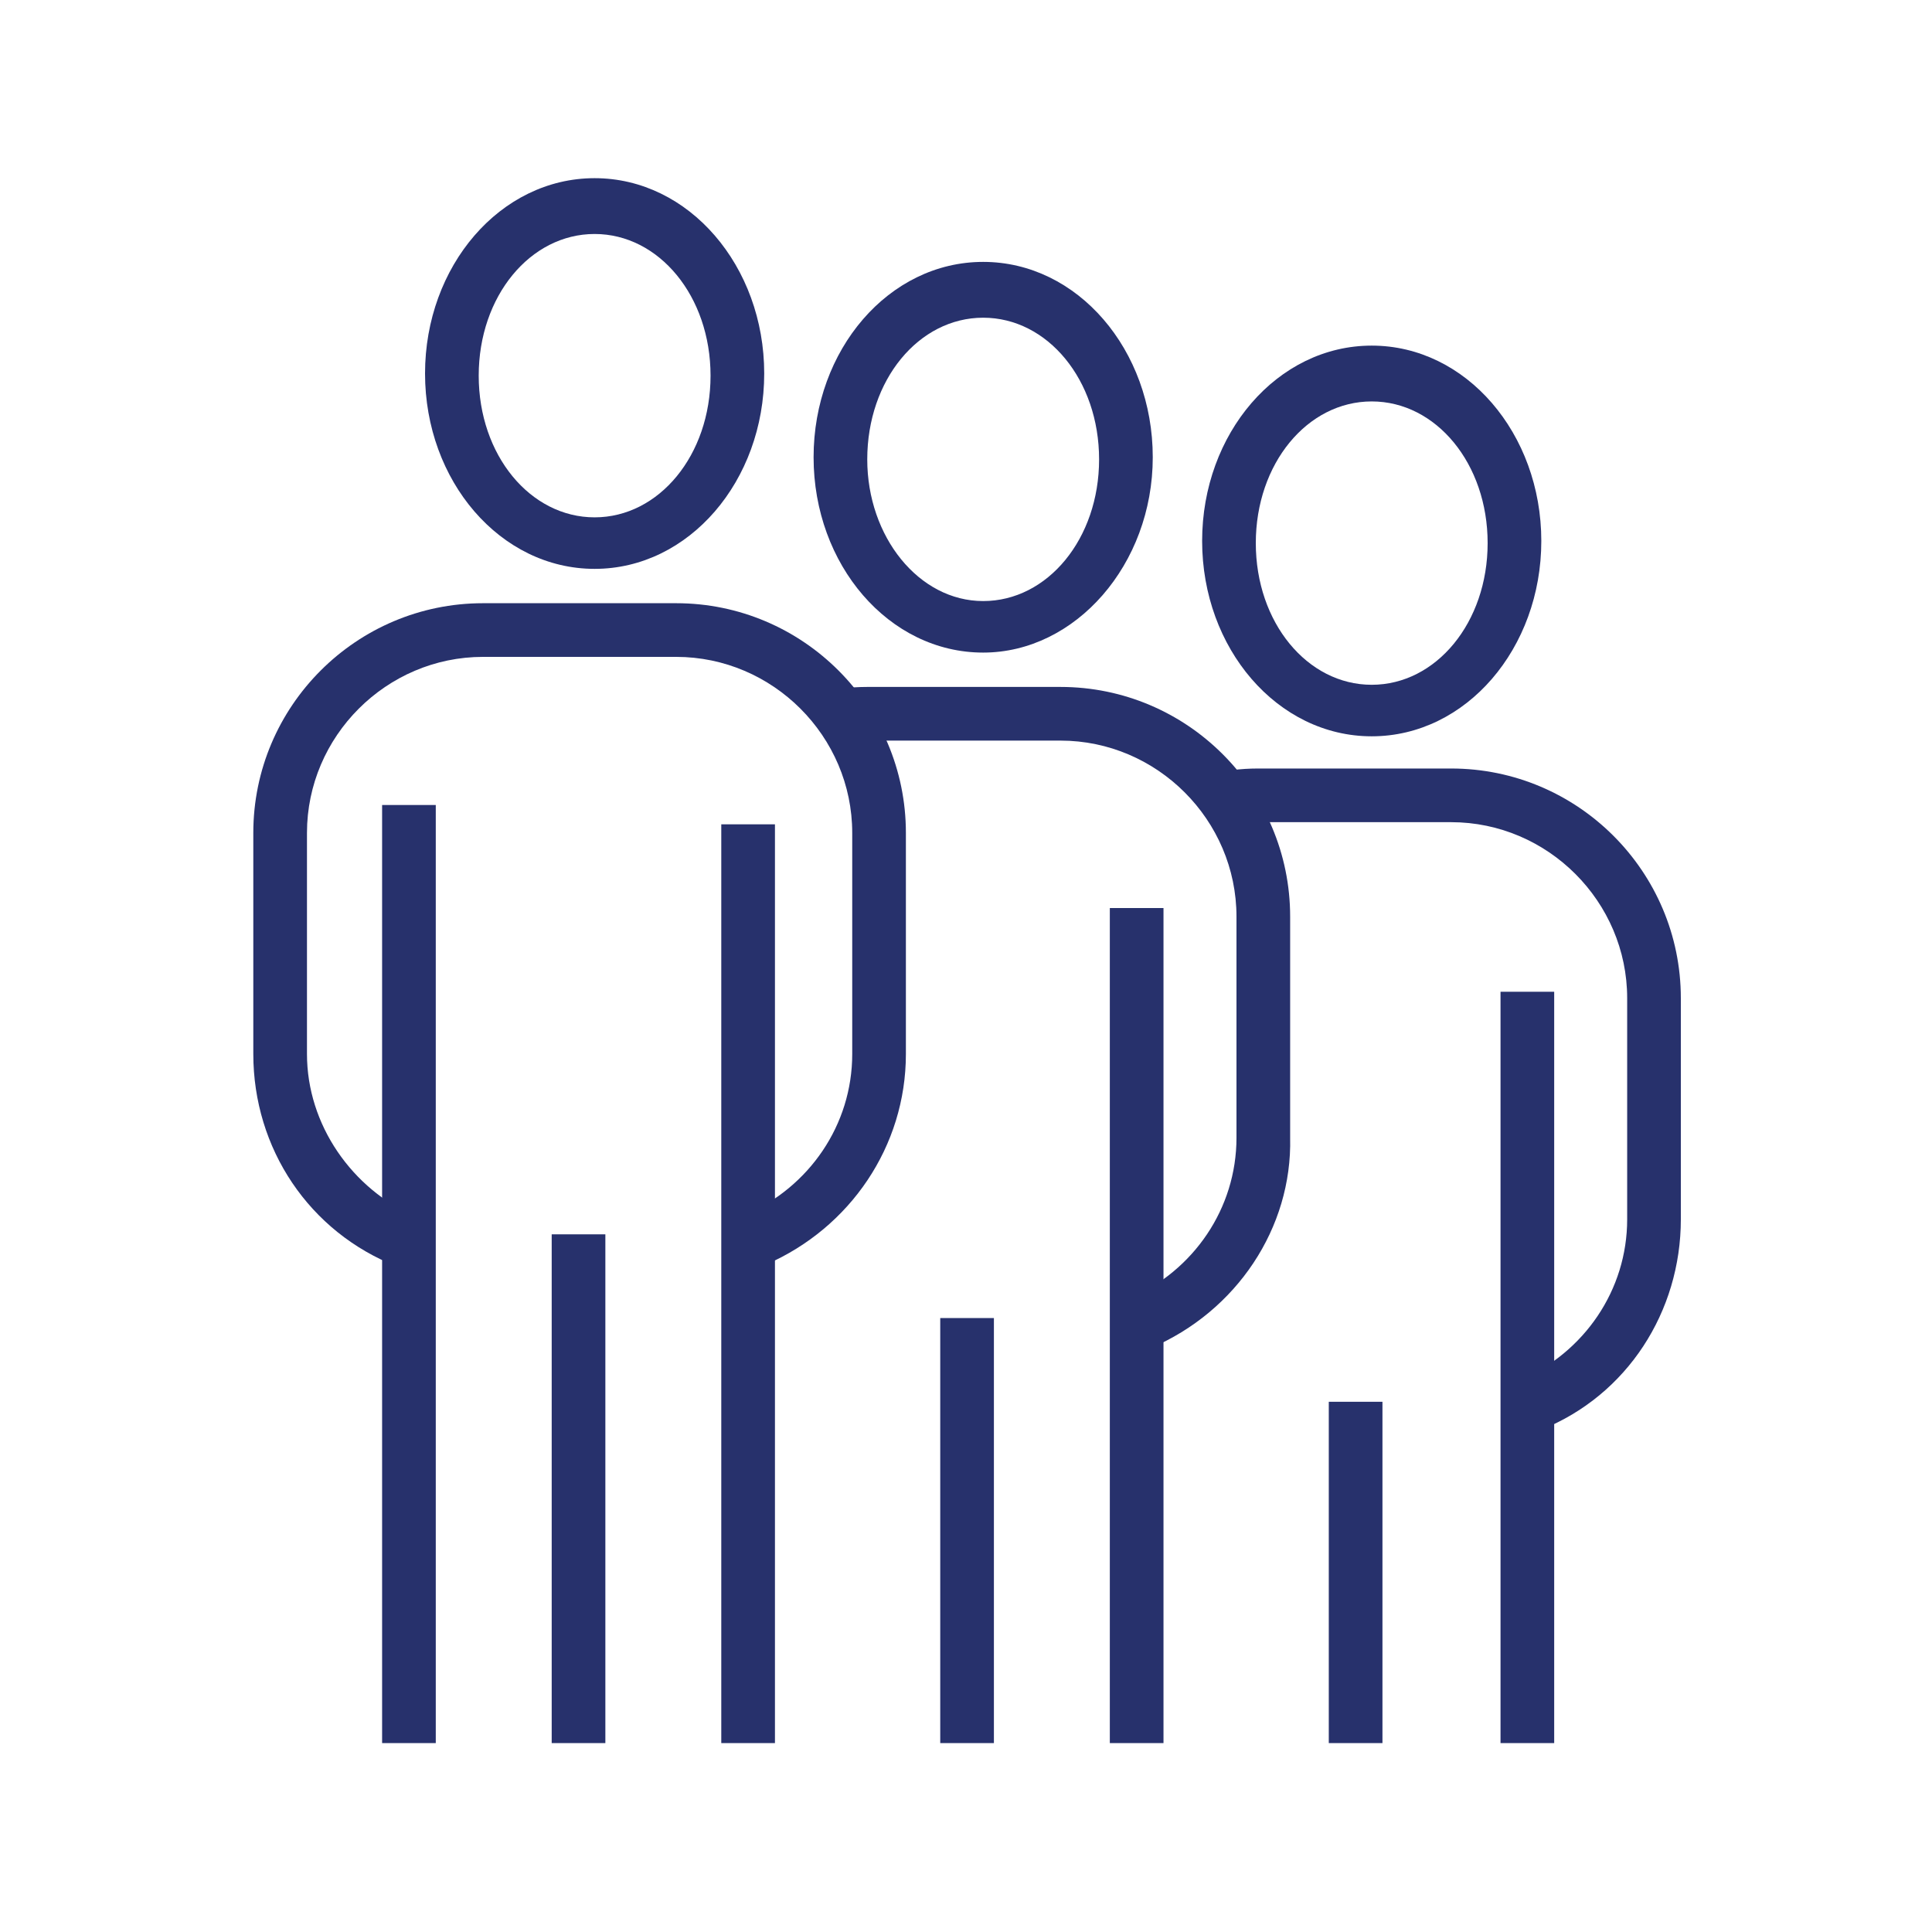
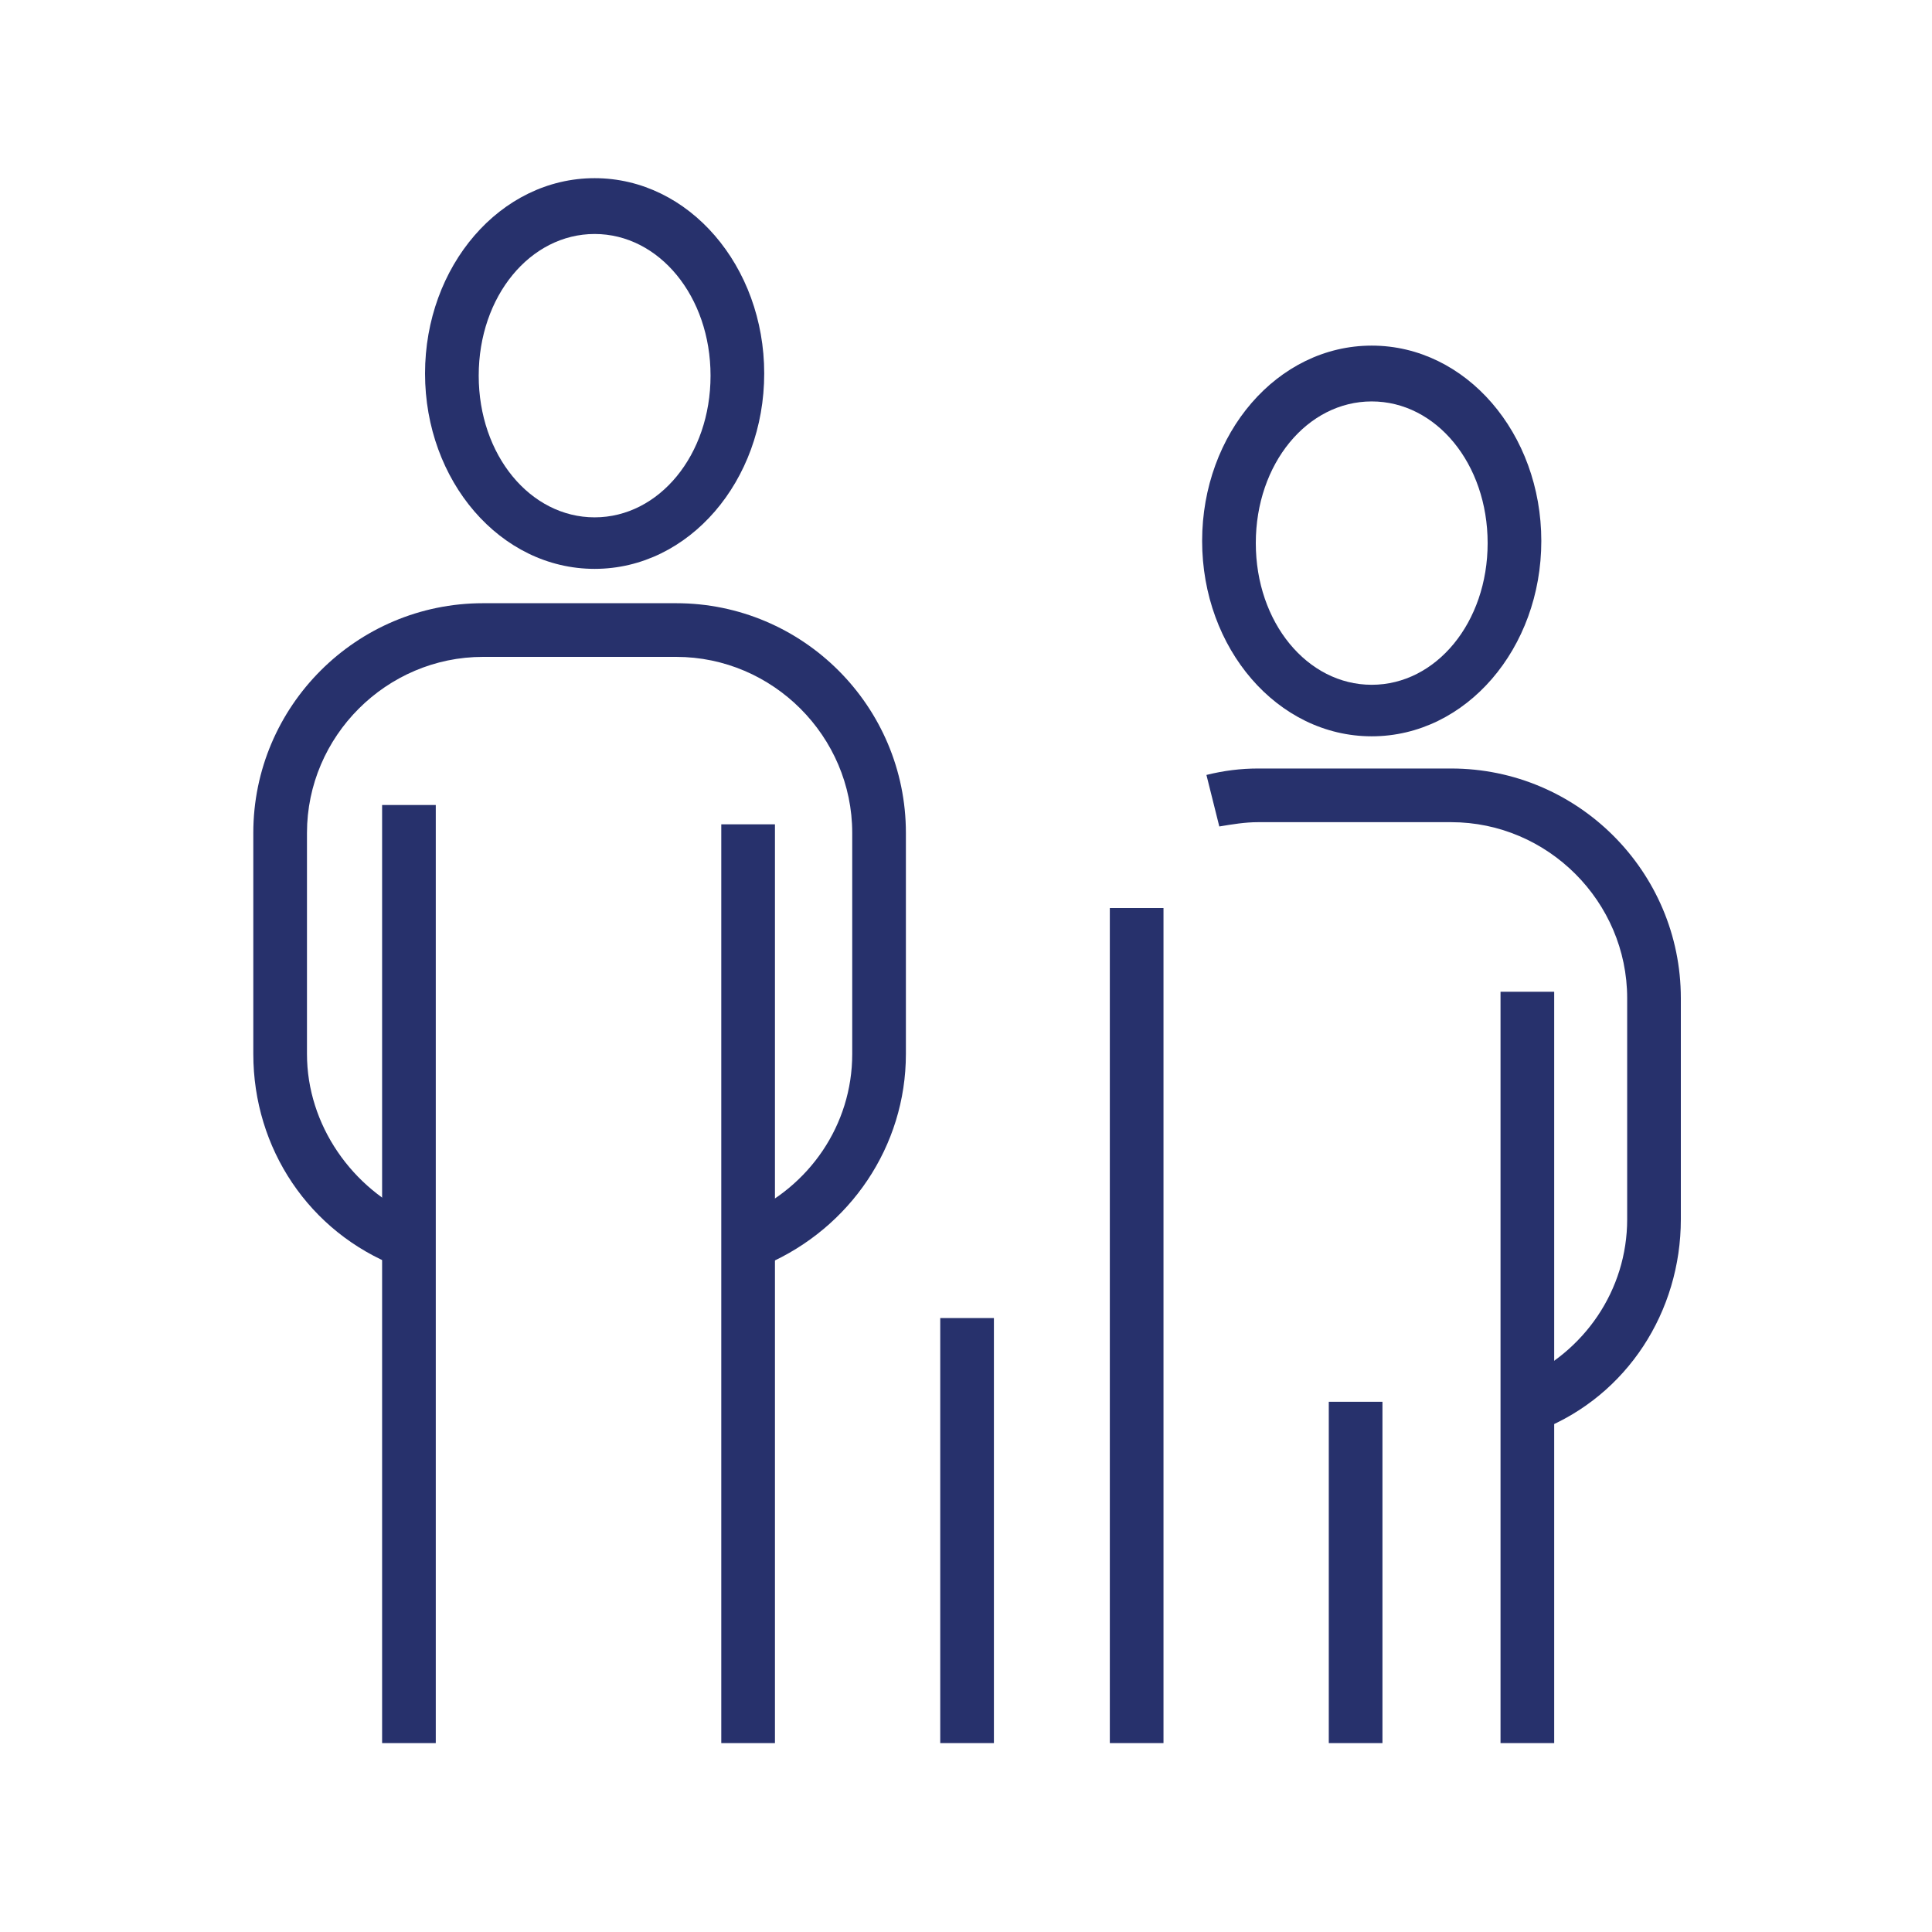
<svg xmlns="http://www.w3.org/2000/svg" version="1.1" id="Layer_1" x="0px" y="0px" width="90px" height="90px" viewBox="0 0 90 90" style="enable-background:new 0 0 90 90;" xml:space="preserve">
  <style type="text/css">
	.st0{fill:#27316C;}
</style>
  <g>
    <g>
      <path class="st0" d="M27.7,26.5c-4.4,0-7.9-4.1-7.9-9.1s3.5-9.1,7.9-9.1s7.9,4.1,7.9,9.1S32.1,26.5,27.7,26.5z M27.7,10.9    c-3,0-5.4,2.9-5.4,6.6s2.4,6.6,5.4,6.6s5.4-2.9,5.4-6.6S30.7,10.9,27.7,10.9z" />
    </g>
    <g>
      <path class="st0" d="M18.5,59c-4.1-1.6-6.7-5.5-6.7-9.9V38.8c0-5.9,4.8-10.7,10.7-10.7h9c5.9,0,10.7,4.8,10.7,10.7v10.3    c0,4.3-2.6,8.1-6.5,9.8l-1-2.3c3-1.3,5-4.2,5-7.5V38.8c0-4.5-3.7-8.2-8.2-8.2h-9c-4.5,0-8.2,3.7-8.2,8.2v10.3    c0,3.3,2.1,6.3,5.1,7.6L18.5,59z" />
    </g>
    <g>
      <rect x="17.8" y="37.5" class="st0" width="2.5" height="43.7" />
    </g>
    <g>
      <rect x="33.6" y="38.4" class="st0" width="2.5" height="42.8" />
    </g>
    <g>
-       <rect x="25.7" y="57.5" class="st0" width="2.5" height="23.7" />
-     </g>
+       </g>
    <g>
-       <path class="st0" d="M45.8,30.4c-4.4,0-7.9-4.1-7.9-9.1s3.5-9.1,7.9-9.1s7.9,4.1,7.9,9.1S50.1,30.4,45.8,30.4z M45.8,14.8    c-3,0-5.4,2.9-5.4,6.6c0,3.6,2.4,6.6,5.4,6.6s5.4-2.9,5.4-6.6S48.8,14.8,45.8,14.8z" />
-     </g>
+       </g>
    <g>
-       <path class="st0" d="M53.6,62.8l-1-2.3c3-1.3,5-4.2,5-7.5V42.7c0-4.5-3.7-8.2-8.2-8.2h-9c-0.6,0-1.2,0.1-1.8,0.2L38,32.3    c0.8-0.2,1.6-0.3,2.4-0.3h9c5.9,0,10.7,4.8,10.7,10.7V53C60.2,57.2,57.6,61.1,53.6,62.8z" />
-     </g>
+       </g>
    <g>
      <rect x="51.7" y="42.3" class="st0" width="2.5" height="38.9" />
    </g>
    <g>
      <rect x="43.8" y="61.4" class="st0" width="2.5" height="19.8" />
    </g>
    <g>
      <path class="st0" d="M63.9,34.3c-4.4,0-7.9-4.1-7.9-9.1s3.5-9.1,7.9-9.1s7.9,4.1,7.9,9.1S68.3,34.3,63.9,34.3z M63.9,18.7    c-3,0-5.4,2.9-5.4,6.6s2.4,6.6,5.4,6.6s5.4-2.9,5.4-6.6S66.9,18.7,63.9,18.7z" />
    </g>
    <g>
      <path class="st0" d="M71.8,66.6l-1-2.3c3-1.3,5-4.2,5-7.5V46.5c0-4.5-3.7-8.2-8.2-8.2h-9c-0.6,0-1.2,0.1-1.8,0.2l-0.6-2.4    c0.8-0.2,1.6-0.3,2.4-0.3h9c5.9,0,10.7,4.8,10.7,10.7v10.3C78.3,61.1,75.8,65,71.8,66.6z" />
    </g>
    <g>
      <rect x="69.9" y="46.2" class="st0" width="2.5" height="35" />
    </g>
    <g>
      <rect x="61.9" y="65.3" class="st0" width="2.5" height="15.9" />
    </g>
  </g>
</svg>